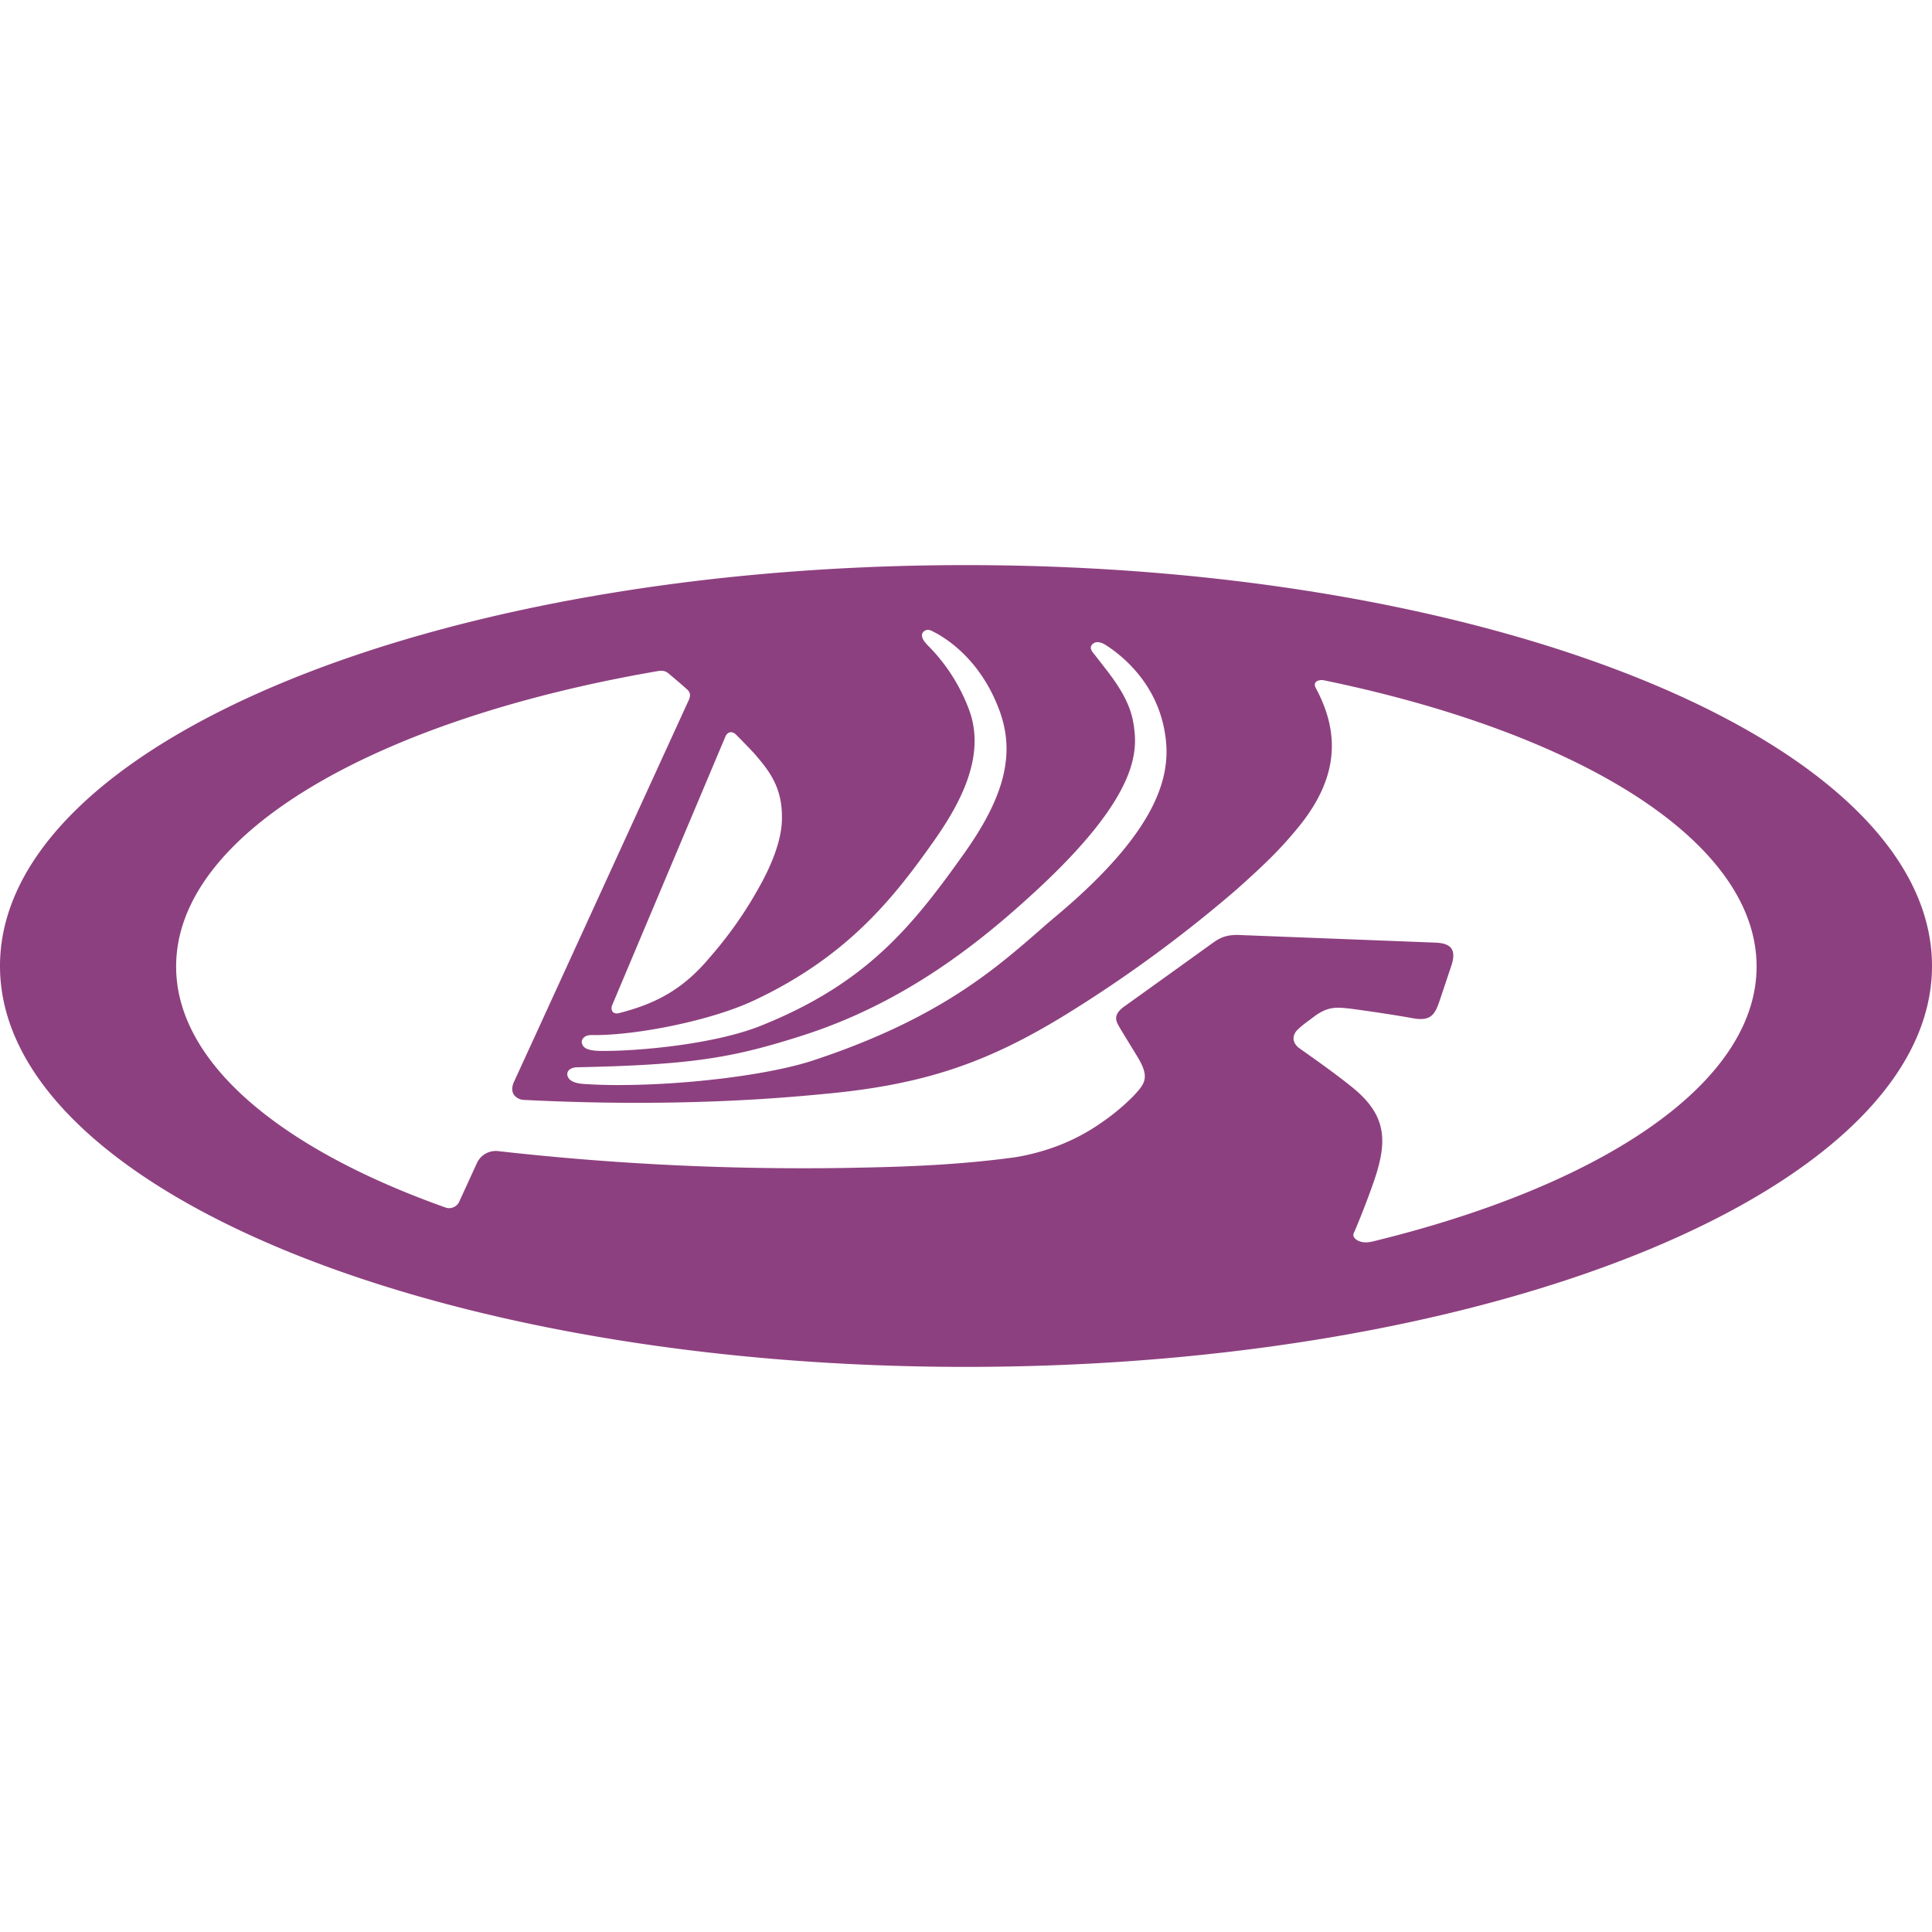
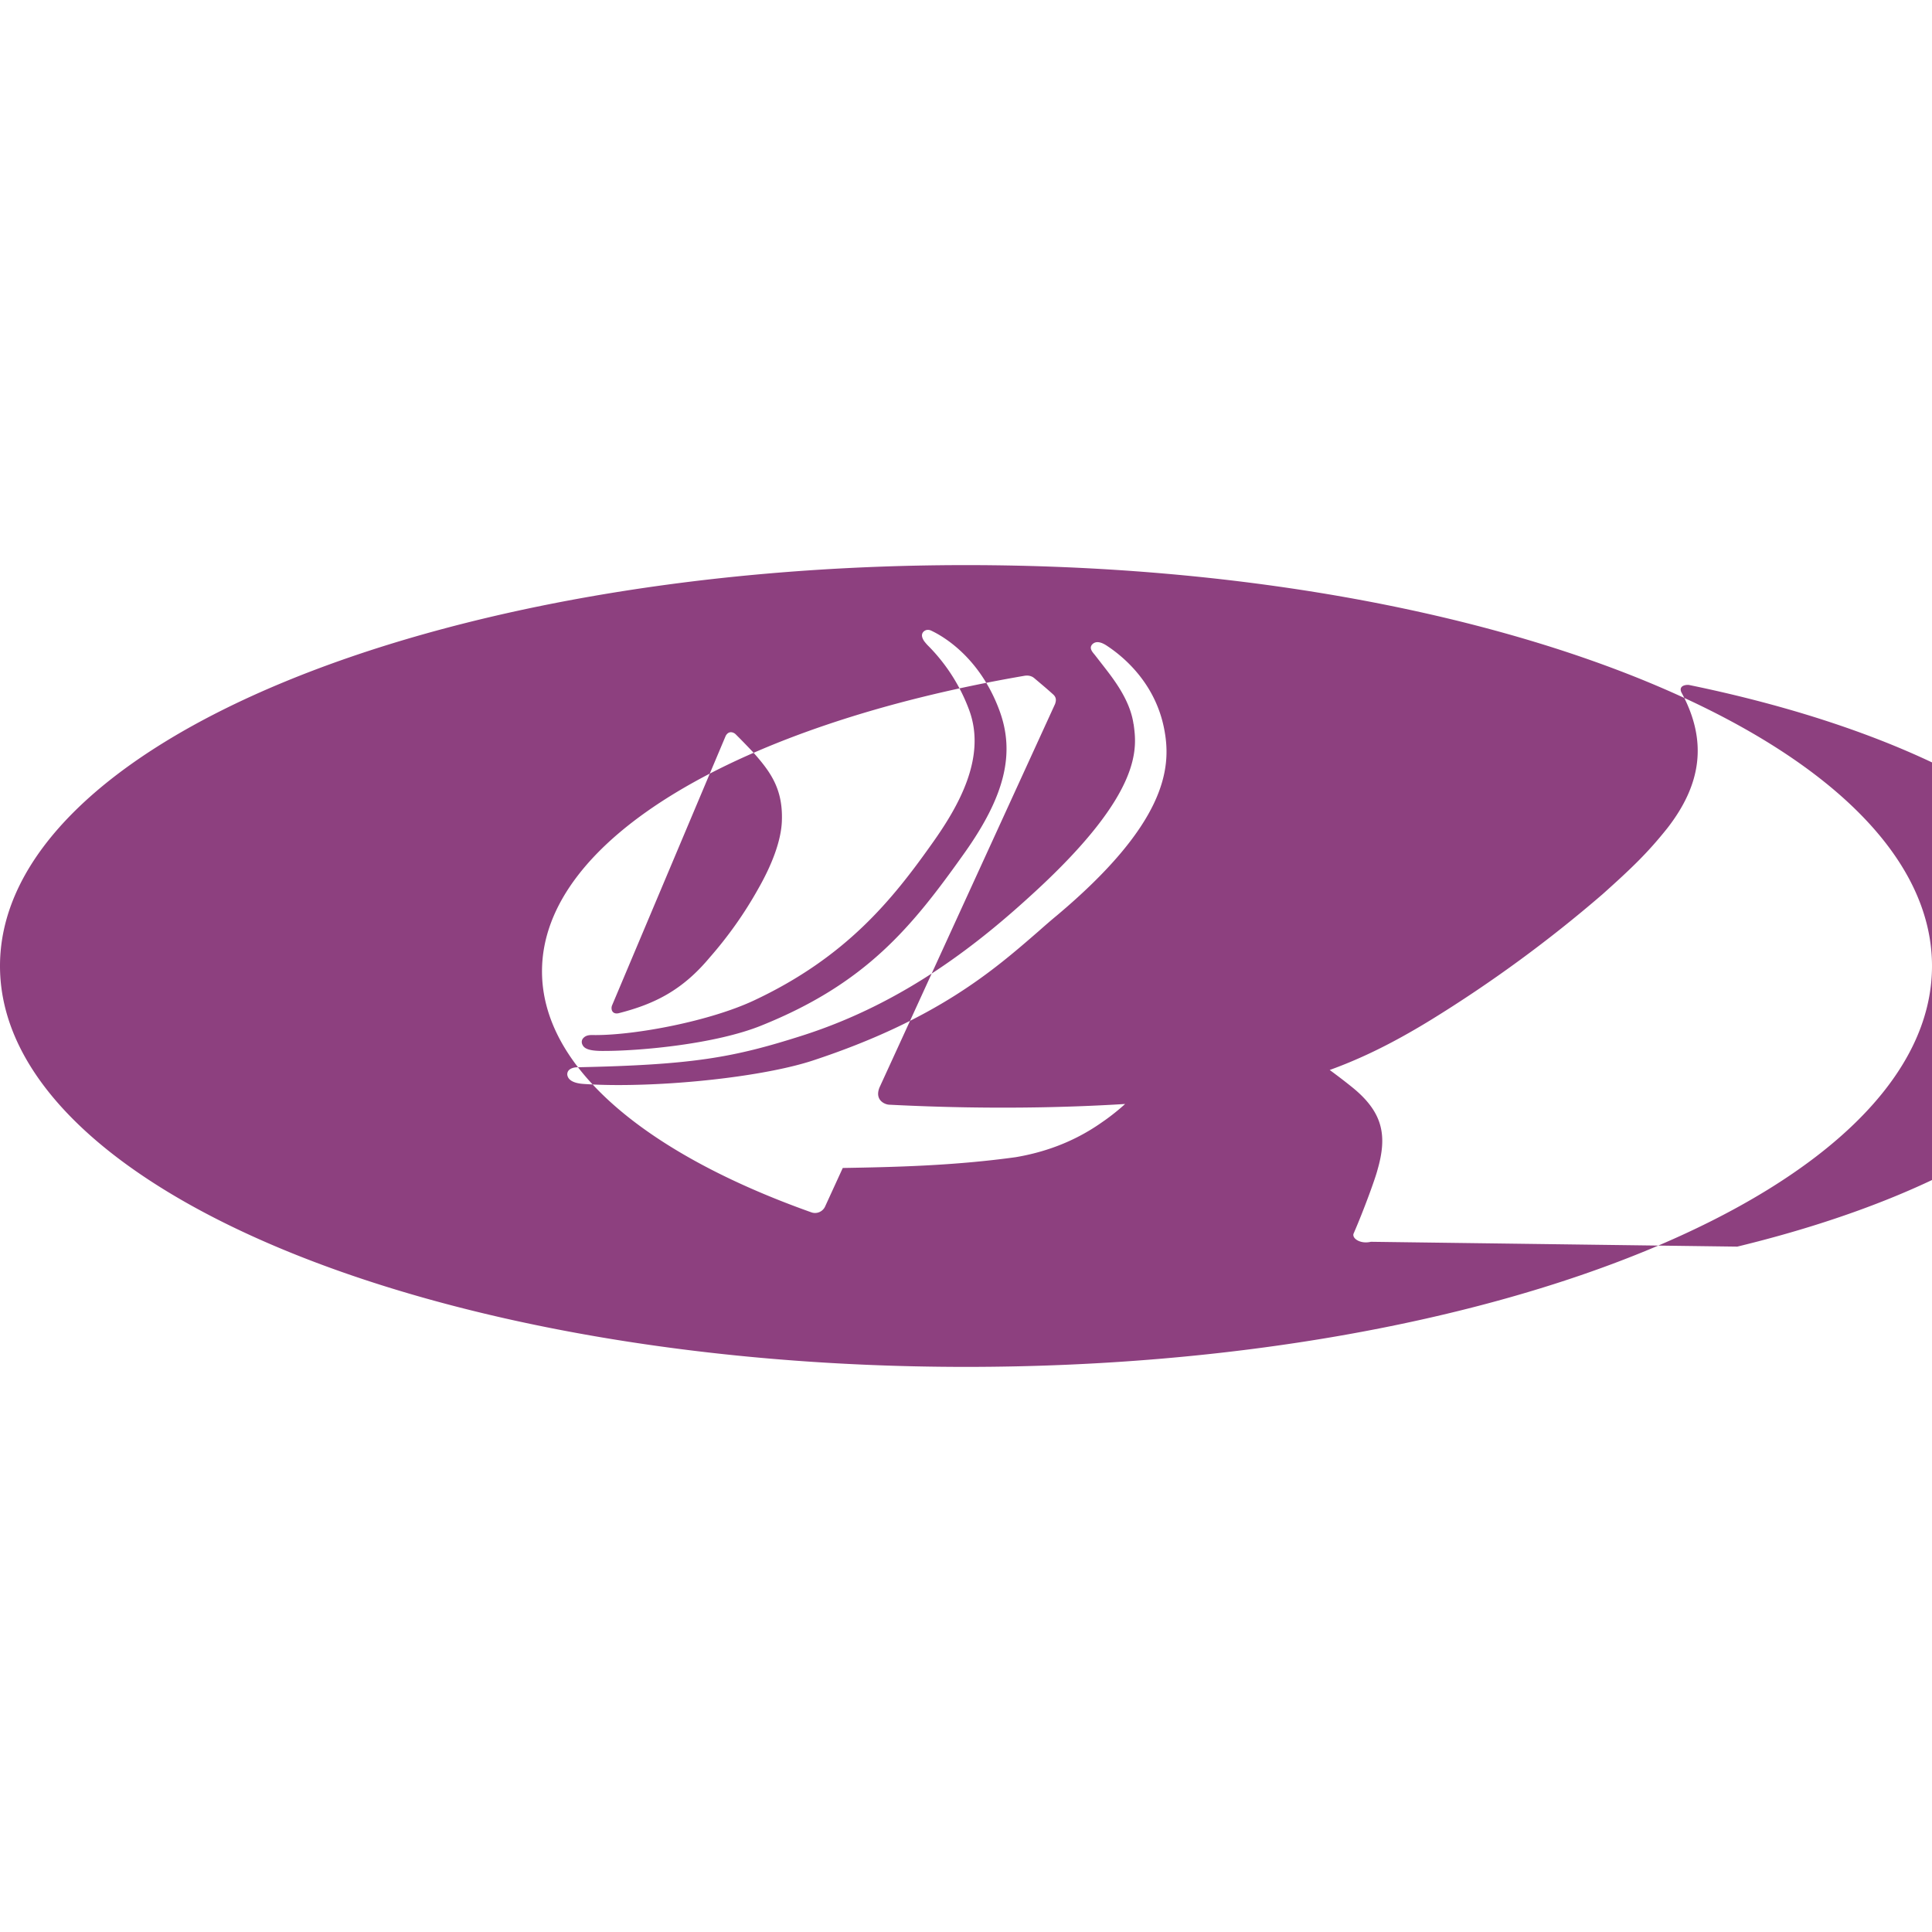
<svg xmlns="http://www.w3.org/2000/svg" role="img" width="32px" height="32px" viewBox="0 0 24 24">
  <title>Lada</title>
-   <path fill="#8d407f" d="M17.036 15.426h-.007c-.133.032-.243-.046-.212-.107.122-.28.268-.68.294-.784.121-.417.076-.704-.293-1.012-.22-.18-.467-.352-.69-.511-.105-.094-.045-.185-.012-.217.064-.064.144-.117.206-.165.18-.135.291-.117.454-.1.252.034.503.071.754.115.243.05.293-.039.352-.209l.142-.425c.087-.244-.03-.298-.21-.302l-2.393-.093c-.202-.013-.283.048-.357.098-.36.26-.72.518-1.081.777-.187.126-.107.212-.06.298l.202.331c.162.264.1.337-.041.491-.108.11-.226.21-.35.299l-.043.03c-.37.262-.75.38-1.074.435-.776.107-1.505.123-2.148.134a33.809 33.809 0 0 1-4.277-.209.258.258 0 0 0-.268.149l-.22.48a.137.137 0 0 1-.173.07c-2.05-.729-3.343-1.8-3.343-2.993 0-1.649 2.467-3.065 5.987-3.67.072-.014.113.015.13.03.077.065.155.13.23.198.049.042.038.085.027.12l-1.879 4.105-.303.661c-.064.162.075.213.123.213 1.285.066 2.546.043 3.695-.07 1.26-.111 2.052-.383 3.03-.982a16.561 16.561 0 0 0 2.135-1.563c.372-.333.564-.519.805-.821.421-.542.504-1.08.173-1.688-.036-.084.06-.095.096-.09 3.194.657 5.384 2.004 5.384 3.557 0 1.453-1.92 2.725-4.785 3.42M9.135 9.118c.083.082.144.146.222.228.205.233.368.443.356.842-.006.254-.127.562-.298.86-.17.304-.373.589-.602.85-.335.4-.677.574-1.13.689-.082.016-.097-.054-.08-.097l1.412-3.349c.041-.073.102-.039.12-.023zm2.906-.293a2.23 2.23 0 0 0-.502-.794.568.568 0 0 1-.062-.071c-.014-.024-.04-.068-.01-.107.04-.046.091-.025.109-.015.134.064.592.322.838.984.199.534.07 1.064-.431 1.771-.657.926-1.223 1.623-2.526 2.147-.569.23-1.5.315-1.95.315-.156.002-.245-.017-.271-.076a.073.073 0 0 1 .002-.074c.042-.056.105-.047.16-.047.507 0 1.419-.173 1.966-.429 1.15-.539 1.724-1.258 2.213-1.948.33-.463.678-1.07.464-1.656m2.04.17c-.042-.297-.244-.555-.377-.726l-.105-.135c-.034-.04-.072-.085-.03-.13.067-.068.173.013.195.027.22.148.603.482.703 1.052.085.471.008 1.158-1.34 2.291-.073.06-.146.124-.223.192-.564.49-1.265 1.101-2.812 1.61-.536.175-1.551.303-2.414.303-.157 0-.301-.005-.43-.014-.144-.01-.187-.06-.198-.1a.073.073 0 0 1 .011-.064c.02-.026.06-.042.11-.043 1.442-.03 1.94-.12 2.803-.396 1.285-.412 2.22-1.173 2.889-1.79 1.338-1.233 1.26-1.782 1.219-2.077M12 7.02C5.372 7.02 0 9.249 0 12c0 2.75 5.372 4.98 12 4.98S24 14.75 24 12c0-2.75-5.372-4.98-12-4.98" />
+   <path fill="#8d407f" d="M17.036 15.426h-.007c-.133.032-.243-.046-.212-.107.122-.28.268-.68.294-.784.121-.417.076-.704-.293-1.012-.22-.18-.467-.352-.69-.511-.105-.094-.045-.185-.012-.217.064-.064.144-.117.206-.165.18-.135.291-.117.454-.1.252.034.503.071.754.115.243.05.293-.039.352-.209l.142-.425c.087-.244-.03-.298-.21-.302l-2.393-.093c-.202-.013-.283.048-.357.098-.36.26-.72.518-1.081.777-.187.126-.107.212-.06.298l.202.331c.162.264.1.337-.041.491-.108.11-.226.21-.35.299l-.043.03c-.37.262-.75.38-1.074.435-.776.107-1.505.123-2.148.134l-.22.48a.137.137 0 0 1-.173.07c-2.05-.729-3.343-1.8-3.343-2.993 0-1.649 2.467-3.065 5.987-3.67.072-.014.113.015.13.03.077.065.155.13.23.198.049.042.038.085.027.12l-1.879 4.105-.303.661c-.064.162.075.213.123.213 1.285.066 2.546.043 3.695-.07 1.26-.111 2.052-.383 3.03-.982a16.561 16.561 0 0 0 2.135-1.563c.372-.333.564-.519.805-.821.421-.542.504-1.08.173-1.688-.036-.084.06-.095.096-.09 3.194.657 5.384 2.004 5.384 3.557 0 1.453-1.92 2.725-4.785 3.42M9.135 9.118c.083.082.144.146.222.228.205.233.368.443.356.842-.006.254-.127.562-.298.86-.17.304-.373.589-.602.85-.335.4-.677.574-1.13.689-.082.016-.097-.054-.08-.097l1.412-3.349c.041-.073.102-.039.12-.023zm2.906-.293a2.23 2.23 0 0 0-.502-.794.568.568 0 0 1-.062-.071c-.014-.024-.04-.068-.01-.107.04-.046.091-.025.109-.015.134.064.592.322.838.984.199.534.07 1.064-.431 1.771-.657.926-1.223 1.623-2.526 2.147-.569.23-1.5.315-1.95.315-.156.002-.245-.017-.271-.076a.073.073 0 0 1 .002-.074c.042-.056.105-.047.16-.047.507 0 1.419-.173 1.966-.429 1.15-.539 1.724-1.258 2.213-1.948.33-.463.678-1.07.464-1.656m2.04.17c-.042-.297-.244-.555-.377-.726l-.105-.135c-.034-.04-.072-.085-.03-.13.067-.068.173.013.195.027.22.148.603.482.703 1.052.085.471.008 1.158-1.34 2.291-.073.06-.146.124-.223.192-.564.49-1.265 1.101-2.812 1.61-.536.175-1.551.303-2.414.303-.157 0-.301-.005-.43-.014-.144-.01-.187-.06-.198-.1a.073.073 0 0 1 .011-.064c.02-.026.06-.042.11-.043 1.442-.03 1.94-.12 2.803-.396 1.285-.412 2.22-1.173 2.889-1.79 1.338-1.233 1.26-1.782 1.219-2.077M12 7.02C5.372 7.02 0 9.249 0 12c0 2.75 5.372 4.98 12 4.98S24 14.75 24 12c0-2.75-5.372-4.98-12-4.98" />
</svg>